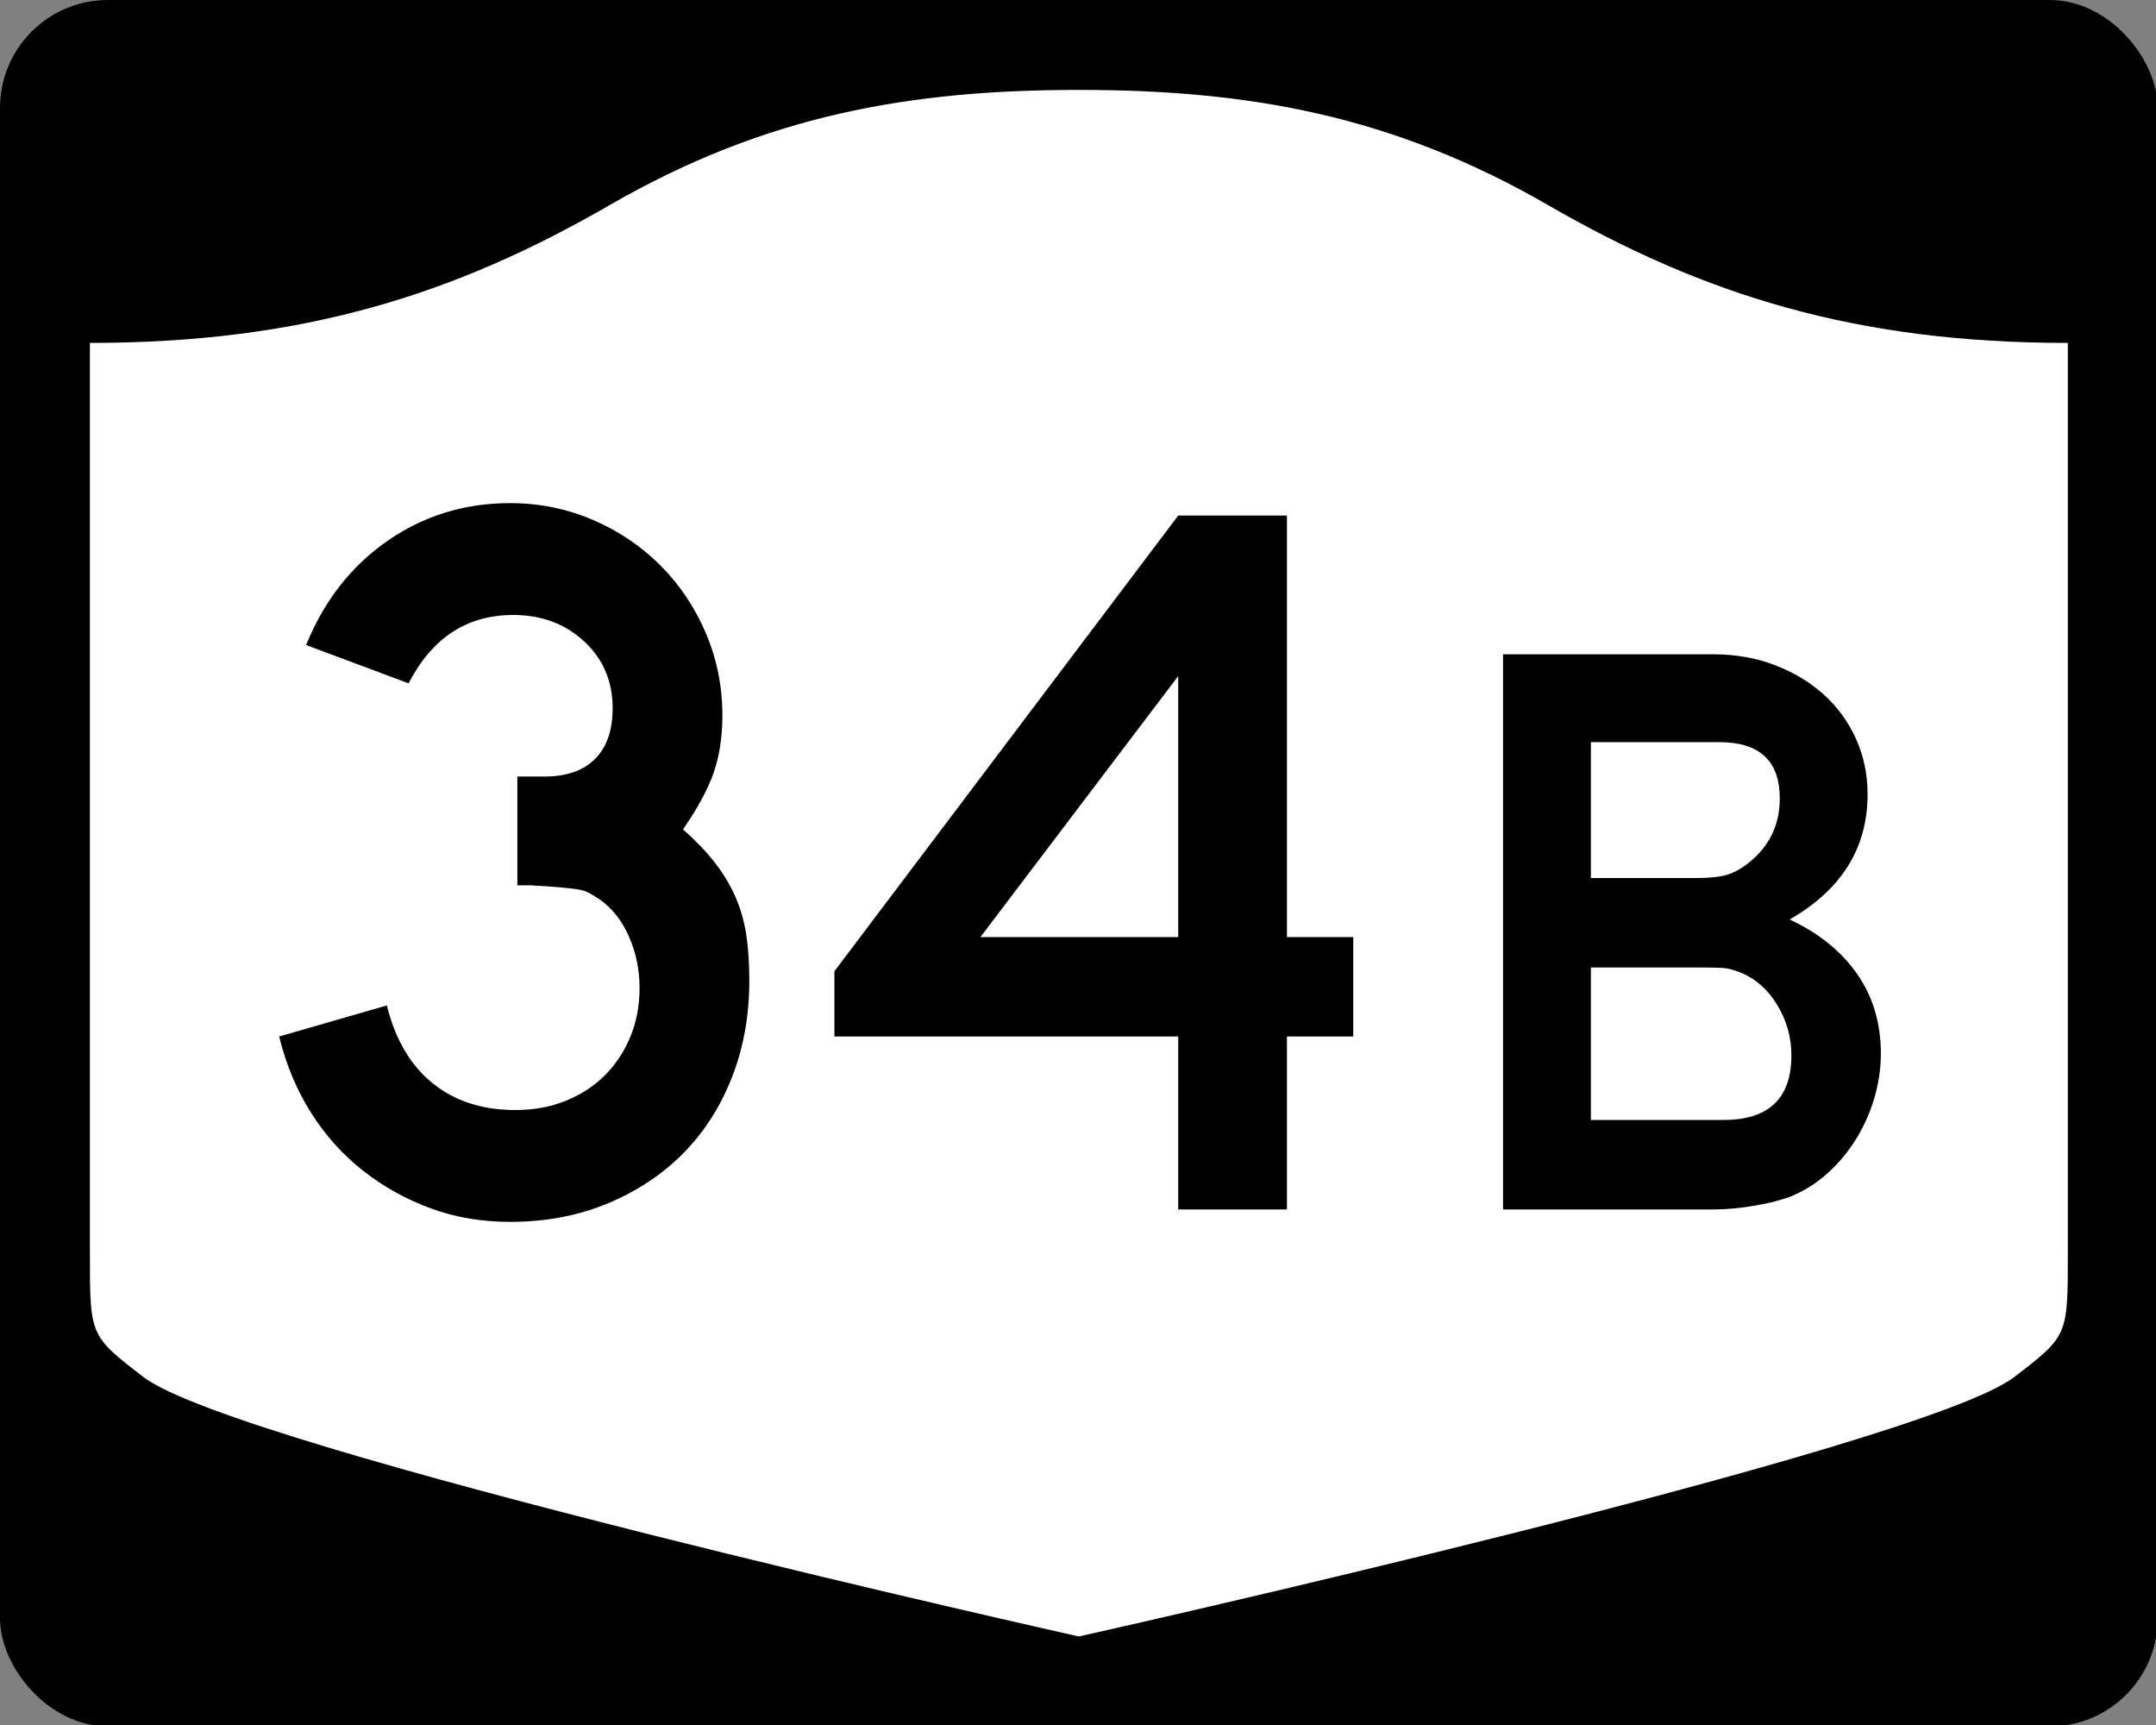
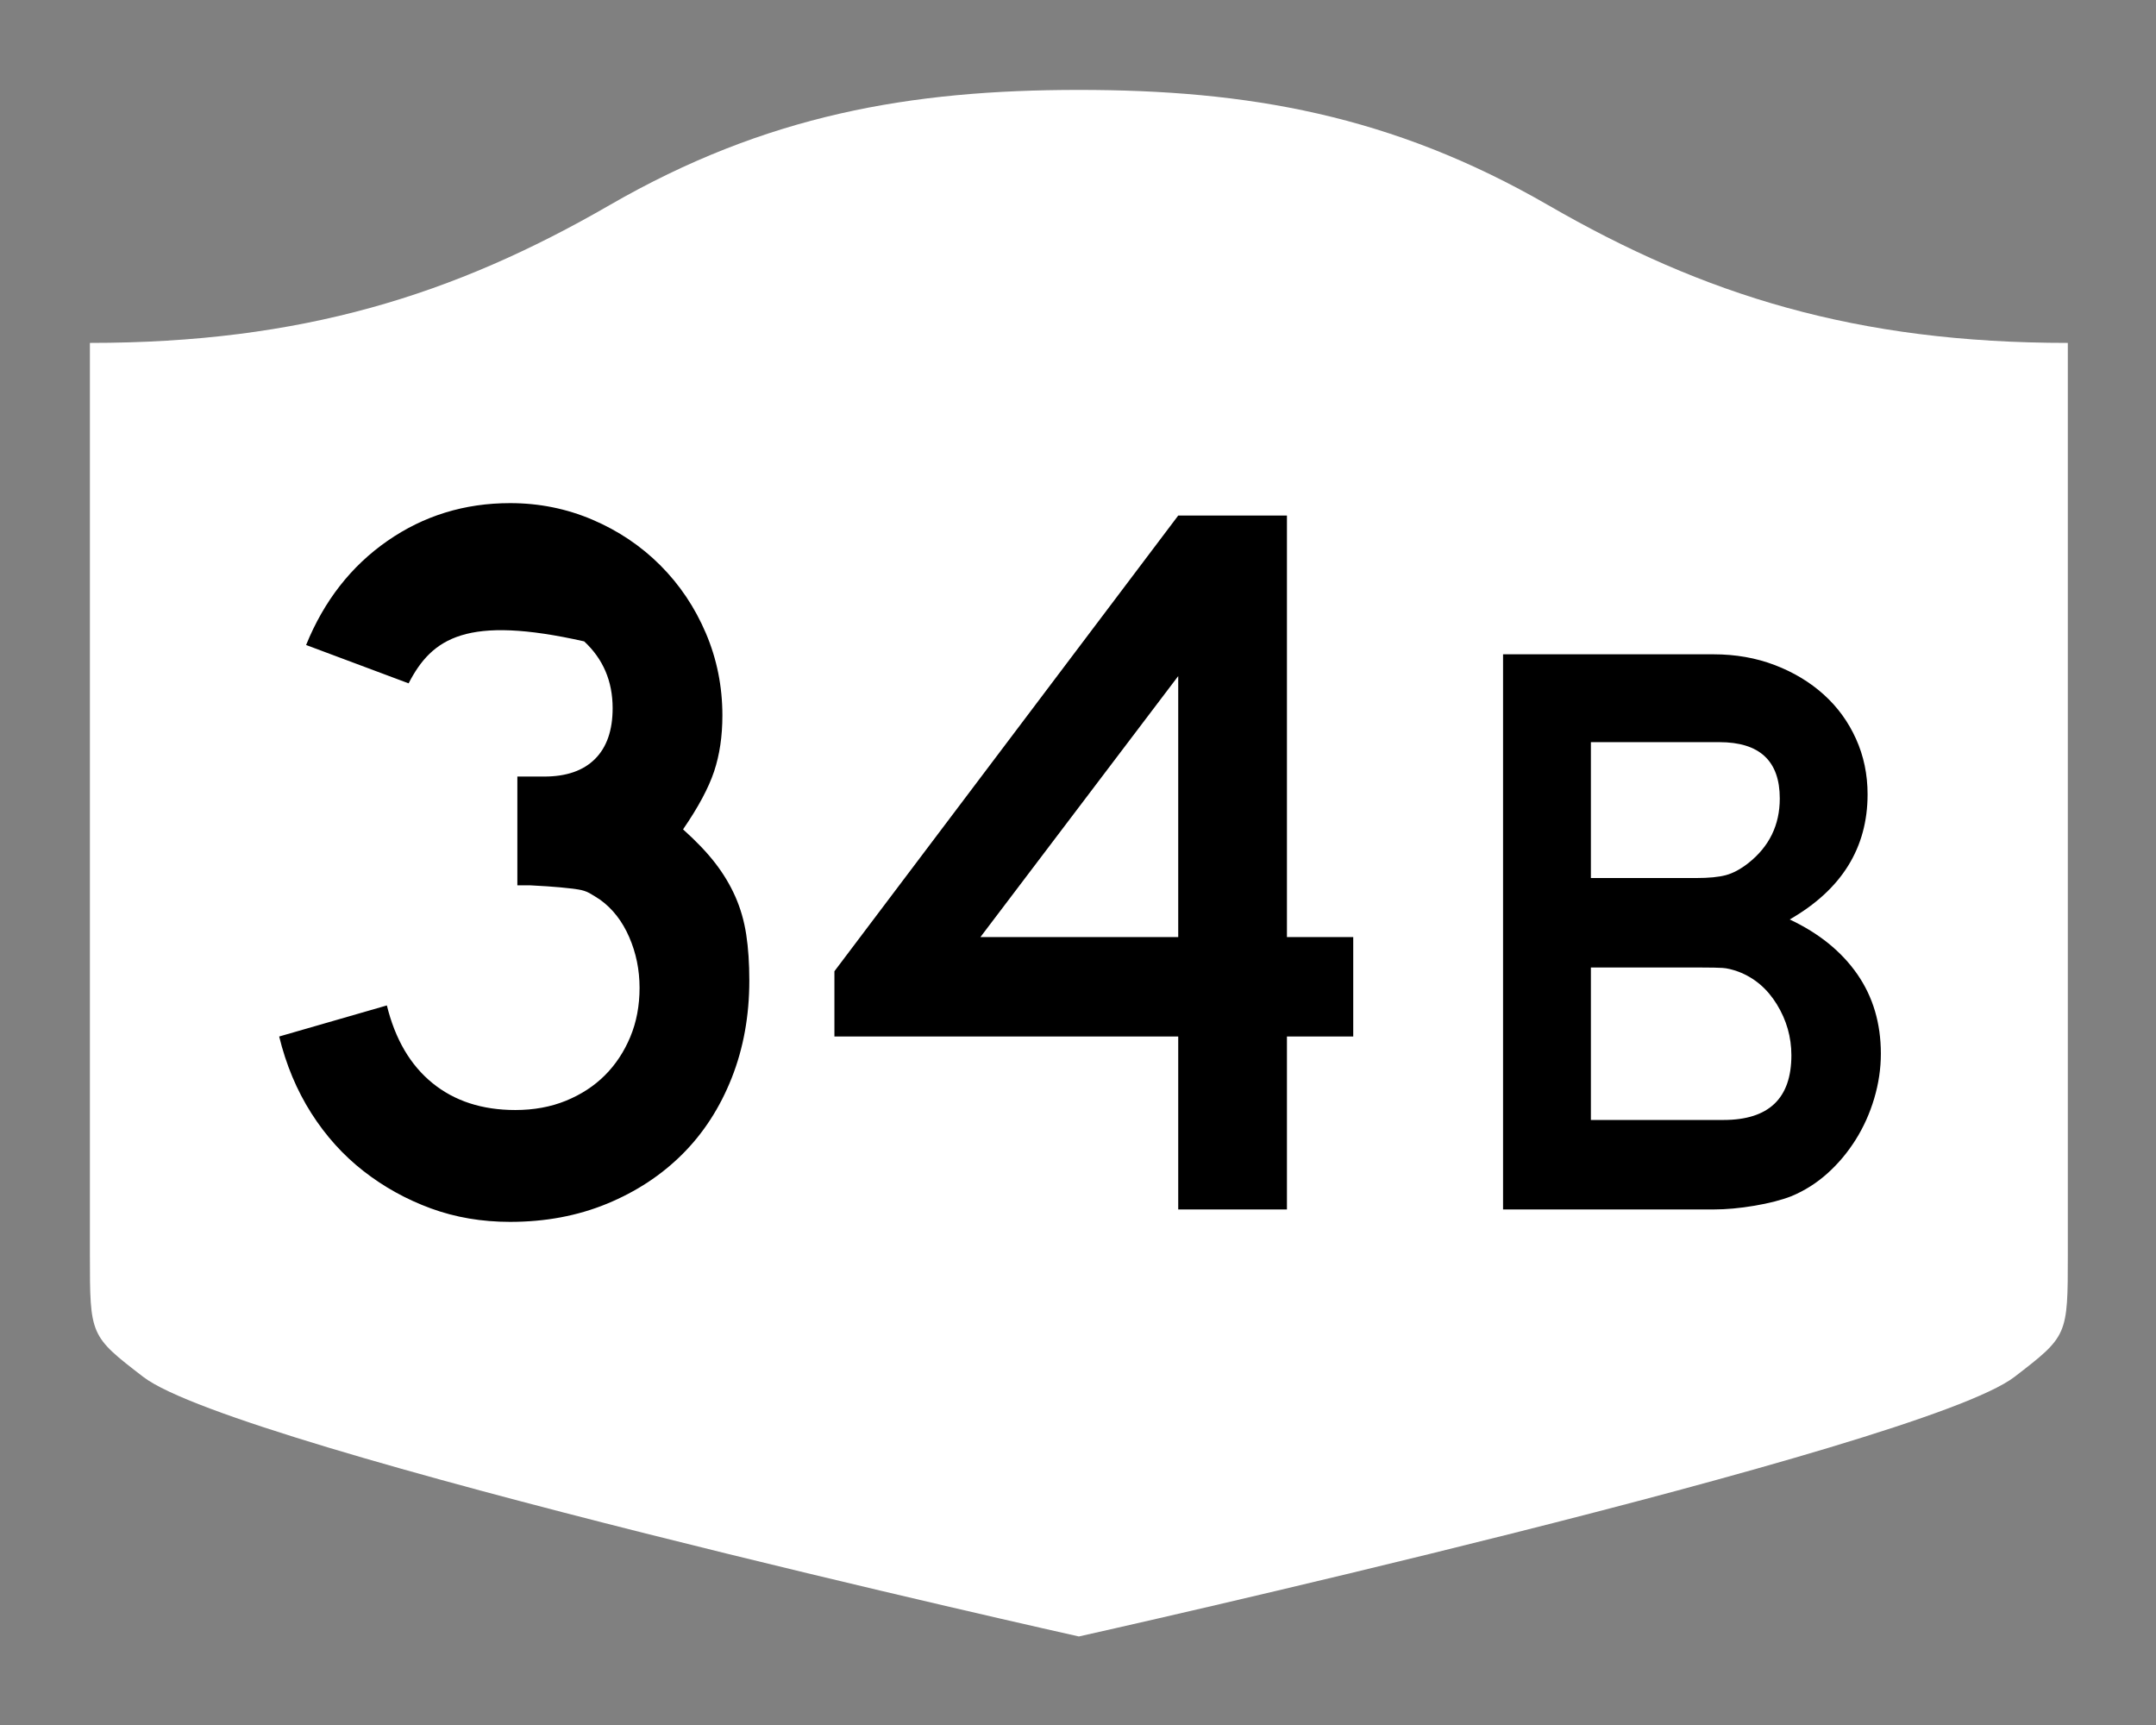
<svg xmlns="http://www.w3.org/2000/svg" version="1.0" width="750" height="600" id="svg3882">
  <rect width="100%" height="100%" fill="#808080" stroke="none" />
  <defs id="defs3884" />
  <g transform="scale(0.278,0.278)" id="layer1">
    <g id="g2401">
-       <rect width="2700" height="2160" rx="135" ry="135" x="0" y="0" id="rect2398" style="fill:#000000;fill-opacity:1;stroke:none;stroke-width:22.5;stroke-linecap:square;stroke-linejoin:round;stroke-miterlimit:2;stroke-dasharray:none;stroke-dashoffset:0;stroke-opacity:1" />
      <path d="M 1350,112.5 C 1139.49,112.5 958.691,143.549 762.781,256.661 C 567.593,369.357 377.302,429.042 112.5,429.042 L 112.5,1570.047 C 112.5,1671.405 112.697,1671.446 179.219,1722.708 C 295.451,1812.279 1350,2047.5 1350,2047.5 C 1350,2047.5 2404.549,1812.279 2520.781,1722.708 C 2587.303,1671.446 2587.5,1671.405 2587.5,1570.047 L 2587.5,429.042 C 2322.698,429.042 2132.407,369.357 1937.219,256.661 C 1741.309,143.549 1560.51,112.5 1350,112.5 z" id="rect4804" style="fill:#ffffff;fill-opacity:1;stroke:none;stroke-width:22.5;stroke-linecap:square;stroke-linejoin:round;stroke-miterlimit:2;stroke-dasharray:none;stroke-dashoffset:0;stroke-opacity:1" />
    </g>
  </g>
-   <path d="M 260.663,341.066 C 260.663,353.312 258.622,364.599 254.54,374.925 C 250.457,385.252 244.754,394.078 237.429,401.403 C 230.103,408.728 221.338,414.492 211.132,418.695 C 200.927,422.898 189.701,425 177.454,425 C 167.604,425 158.417,423.439 149.894,420.317 C 141.37,417.195 133.565,412.873 126.478,407.35 C 119.391,401.828 113.326,395.104 108.284,387.177 C 103.242,379.251 99.519,370.367 97.115,360.524 L 134.58,349.717 C 137.468,361.48 142.754,370.484 150.438,376.728 C 158.122,382.972 167.729,386.095 179.257,386.095 C 185.736,386.095 191.617,385.014 196.902,382.851 C 202.186,380.689 206.689,377.749 210.412,374.029 C 214.135,370.31 217.078,365.869 219.24,360.705 C 221.402,355.542 222.483,349.838 222.483,343.594 C 222.483,337.35 221.281,331.465 218.877,325.939 C 216.473,320.413 213.113,316.089 208.796,312.967 C 207.352,312.007 206.09,311.226 205.009,310.625 C 203.928,310.024 202.607,309.605 201.046,309.366 C 199.485,309.128 197.444,308.888 194.923,308.646 C 192.401,308.405 188.858,308.166 184.292,307.932 L 179.972,307.932 L 179.972,269.026 L 179.972,270.104 L 181.049,270.104 L 181.775,270.104 L 189.338,270.104 C 197.026,270.104 202.911,268.063 206.993,263.98 C 211.076,259.898 213.117,254.013 213.117,246.325 C 213.117,236.959 209.815,229.214 203.212,223.09 C 196.608,216.967 188.382,213.906 178.532,213.906 C 162.445,213.906 150.315,221.832 142.144,237.684 L 106.481,224.349 C 112.725,208.981 122.152,196.914 134.762,188.148 C 147.371,179.383 161.602,175 177.454,175 C 187.539,175 197.085,176.922 206.092,180.766 C 215.099,184.61 222.965,189.894 229.689,196.618 C 236.413,203.343 241.696,211.207 245.536,220.21 C 249.376,229.214 251.297,238.762 251.297,248.853 C 251.297,256.058 250.336,262.542 248.416,268.306 C 246.496,274.07 242.894,280.793 237.61,288.473 C 242.176,292.556 245.899,296.458 248.779,300.181 C 251.659,303.905 254.001,307.807 255.804,311.889 C 257.607,315.972 258.867,320.354 259.586,325.037 C 260.304,329.721 260.663,335.063 260.663,341.066 L 260.663,341.066 z M 447.682,360.524 L 447.682,420.68 L 409.865,420.68 L 409.865,360.524 L 290.268,360.524 L 290.268,337.823 L 409.865,179.32 L 447.682,179.32 L 447.682,325.939 L 470.746,325.939 L 470.746,360.524 L 447.682,360.524 z M 409.865,235.156 L 341.057,325.939 L 409.865,325.939 L 409.865,235.156 z M 654.288,366.502 C 654.288,371.686 653.518,376.872 651.979,382.061 C 650.44,387.25 648.278,392.053 645.493,396.471 C 642.708,400.889 639.442,404.78 635.695,408.142 C 631.948,411.505 627.771,414.148 623.162,416.071 C 619.703,417.414 615.427,418.518 610.335,419.382 C 605.242,420.247 600.489,420.68 596.074,420.68 L 522.864,420.68 L 522.864,227.585 L 596.074,227.585 C 603.755,227.586 610.861,228.835 617.393,231.332 C 623.924,233.83 629.593,237.241 634.398,241.565 C 639.203,245.889 642.95,251.03 645.638,256.987 C 648.326,262.944 649.67,269.379 649.671,276.292 C 649.67,294.932 640.641,309.438 622.582,319.81 C 632.766,324.612 640.597,330.952 646.073,338.829 C 651.55,346.706 654.288,355.931 654.288,366.502 L 654.288,366.502 z M 619.125,277.735 C 619.125,264.671 612.113,258.139 598.088,258.139 L 553.418,258.139 L 553.418,305.404 L 590.014,305.404 C 594.435,305.404 597.894,305.067 600.392,304.392 C 602.89,303.718 605.484,302.325 608.176,300.215 C 615.475,294.451 619.125,286.958 619.125,277.735 L 619.125,277.735 z M 623.162,367.074 C 623.162,360.736 621.481,354.829 618.118,349.352 C 614.756,343.876 610.289,340.082 604.719,337.971 C 602.603,337.203 600.776,336.771 599.24,336.674 C 597.704,336.578 595.303,336.529 592.037,336.529 L 553.418,336.529 L 553.418,389.554 L 599.53,389.554 C 615.285,389.554 623.162,382.061 623.162,367.074 L 623.162,367.074 z" id="text2384" style="font-size:5.403px;font-style:normal;font-weight:normal;line-height:125%;fill:#000000;fill-opacity:1;stroke:none;stroke-width:1px;stroke-linecap:butt;stroke-linejoin:miter;stroke-opacity:1;font-family:Bitstream Vera Sans" />
+   <path d="M 260.663,341.066 C 260.663,353.312 258.622,364.599 254.54,374.925 C 250.457,385.252 244.754,394.078 237.429,401.403 C 230.103,408.728 221.338,414.492 211.132,418.695 C 200.927,422.898 189.701,425 177.454,425 C 167.604,425 158.417,423.439 149.894,420.317 C 141.37,417.195 133.565,412.873 126.478,407.35 C 119.391,401.828 113.326,395.104 108.284,387.177 C 103.242,379.251 99.519,370.367 97.115,360.524 L 134.58,349.717 C 137.468,361.48 142.754,370.484 150.438,376.728 C 158.122,382.972 167.729,386.095 179.257,386.095 C 185.736,386.095 191.617,385.014 196.902,382.851 C 202.186,380.689 206.689,377.749 210.412,374.029 C 214.135,370.31 217.078,365.869 219.24,360.705 C 221.402,355.542 222.483,349.838 222.483,343.594 C 222.483,337.35 221.281,331.465 218.877,325.939 C 216.473,320.413 213.113,316.089 208.796,312.967 C 207.352,312.007 206.09,311.226 205.009,310.625 C 203.928,310.024 202.607,309.605 201.046,309.366 C 199.485,309.128 197.444,308.888 194.923,308.646 C 192.401,308.405 188.858,308.166 184.292,307.932 L 179.972,307.932 L 179.972,269.026 L 179.972,270.104 L 181.049,270.104 L 181.775,270.104 L 189.338,270.104 C 197.026,270.104 202.911,268.063 206.993,263.98 C 211.076,259.898 213.117,254.013 213.117,246.325 C 213.117,236.959 209.815,229.214 203.212,223.09 C 162.445,213.906 150.315,221.832 142.144,237.684 L 106.481,224.349 C 112.725,208.981 122.152,196.914 134.762,188.148 C 147.371,179.383 161.602,175 177.454,175 C 187.539,175 197.085,176.922 206.092,180.766 C 215.099,184.61 222.965,189.894 229.689,196.618 C 236.413,203.343 241.696,211.207 245.536,220.21 C 249.376,229.214 251.297,238.762 251.297,248.853 C 251.297,256.058 250.336,262.542 248.416,268.306 C 246.496,274.07 242.894,280.793 237.61,288.473 C 242.176,292.556 245.899,296.458 248.779,300.181 C 251.659,303.905 254.001,307.807 255.804,311.889 C 257.607,315.972 258.867,320.354 259.586,325.037 C 260.304,329.721 260.663,335.063 260.663,341.066 L 260.663,341.066 z M 447.682,360.524 L 447.682,420.68 L 409.865,420.68 L 409.865,360.524 L 290.268,360.524 L 290.268,337.823 L 409.865,179.32 L 447.682,179.32 L 447.682,325.939 L 470.746,325.939 L 470.746,360.524 L 447.682,360.524 z M 409.865,235.156 L 341.057,325.939 L 409.865,325.939 L 409.865,235.156 z M 654.288,366.502 C 654.288,371.686 653.518,376.872 651.979,382.061 C 650.44,387.25 648.278,392.053 645.493,396.471 C 642.708,400.889 639.442,404.78 635.695,408.142 C 631.948,411.505 627.771,414.148 623.162,416.071 C 619.703,417.414 615.427,418.518 610.335,419.382 C 605.242,420.247 600.489,420.68 596.074,420.68 L 522.864,420.68 L 522.864,227.585 L 596.074,227.585 C 603.755,227.586 610.861,228.835 617.393,231.332 C 623.924,233.83 629.593,237.241 634.398,241.565 C 639.203,245.889 642.95,251.03 645.638,256.987 C 648.326,262.944 649.67,269.379 649.671,276.292 C 649.67,294.932 640.641,309.438 622.582,319.81 C 632.766,324.612 640.597,330.952 646.073,338.829 C 651.55,346.706 654.288,355.931 654.288,366.502 L 654.288,366.502 z M 619.125,277.735 C 619.125,264.671 612.113,258.139 598.088,258.139 L 553.418,258.139 L 553.418,305.404 L 590.014,305.404 C 594.435,305.404 597.894,305.067 600.392,304.392 C 602.89,303.718 605.484,302.325 608.176,300.215 C 615.475,294.451 619.125,286.958 619.125,277.735 L 619.125,277.735 z M 623.162,367.074 C 623.162,360.736 621.481,354.829 618.118,349.352 C 614.756,343.876 610.289,340.082 604.719,337.971 C 602.603,337.203 600.776,336.771 599.24,336.674 C 597.704,336.578 595.303,336.529 592.037,336.529 L 553.418,336.529 L 553.418,389.554 L 599.53,389.554 C 615.285,389.554 623.162,382.061 623.162,367.074 L 623.162,367.074 z" id="text2384" style="font-size:5.403px;font-style:normal;font-weight:normal;line-height:125%;fill:#000000;fill-opacity:1;stroke:none;stroke-width:1px;stroke-linecap:butt;stroke-linejoin:miter;stroke-opacity:1;font-family:Bitstream Vera Sans" />
</svg>